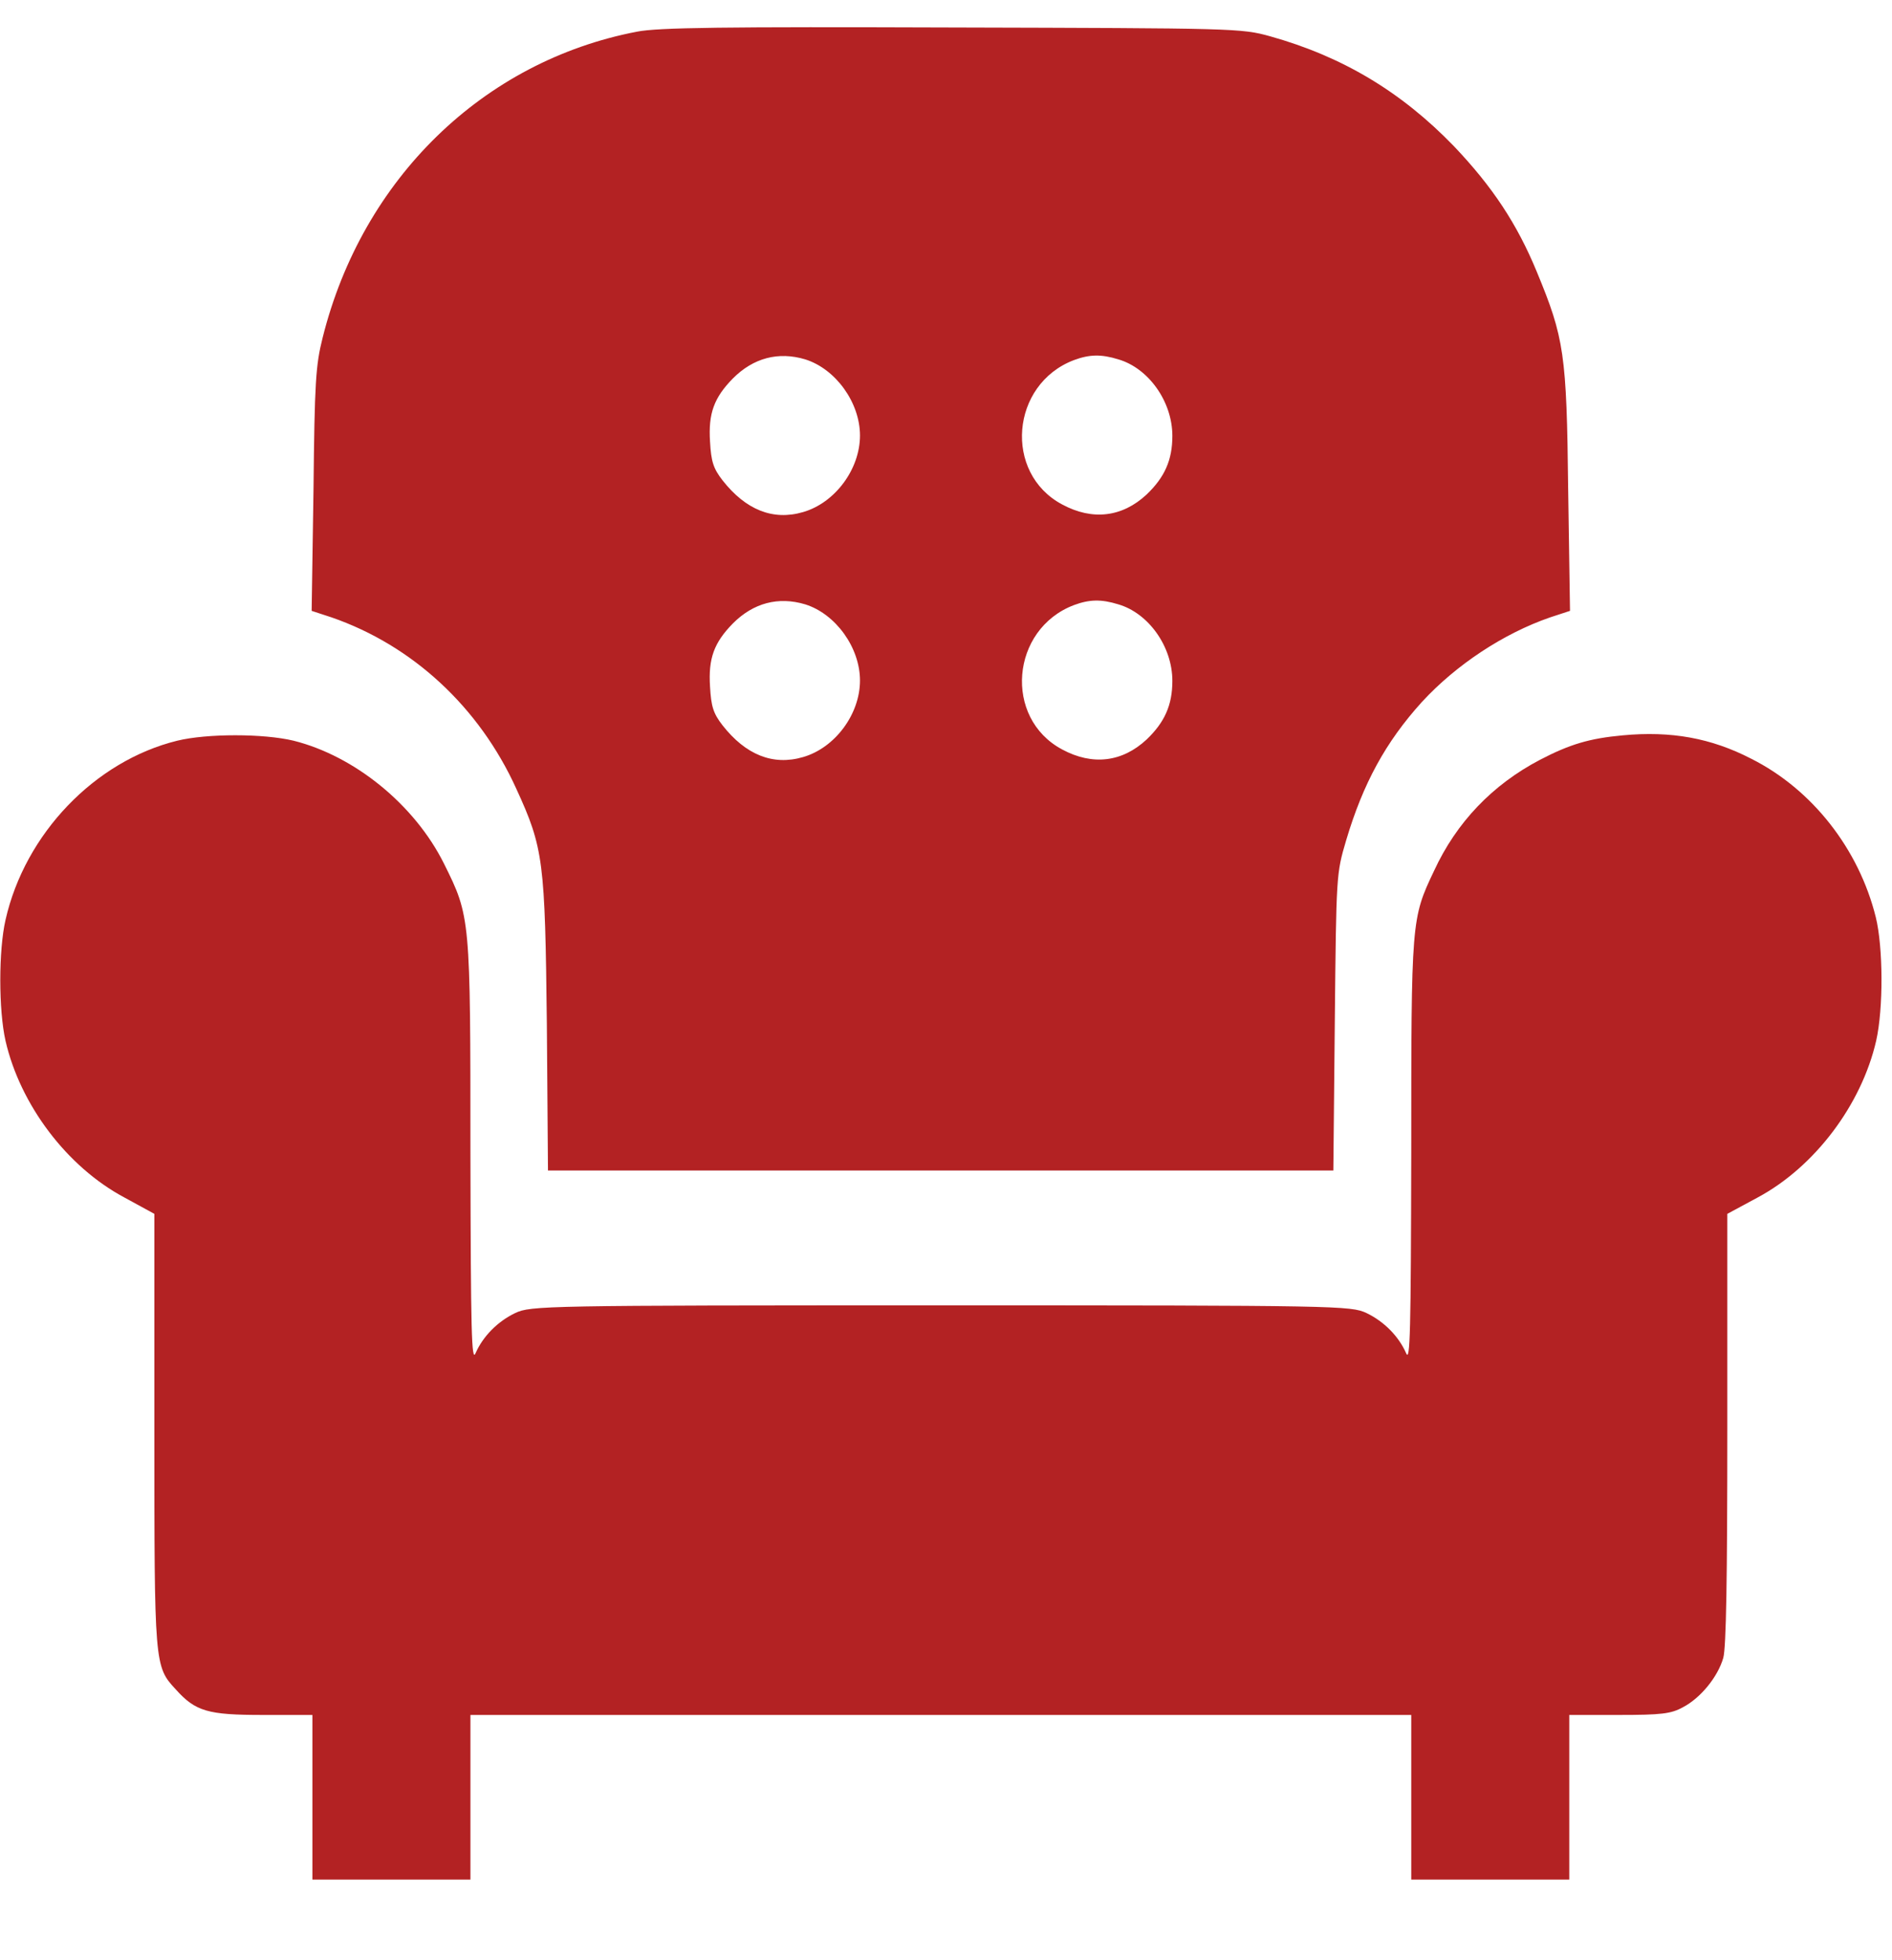
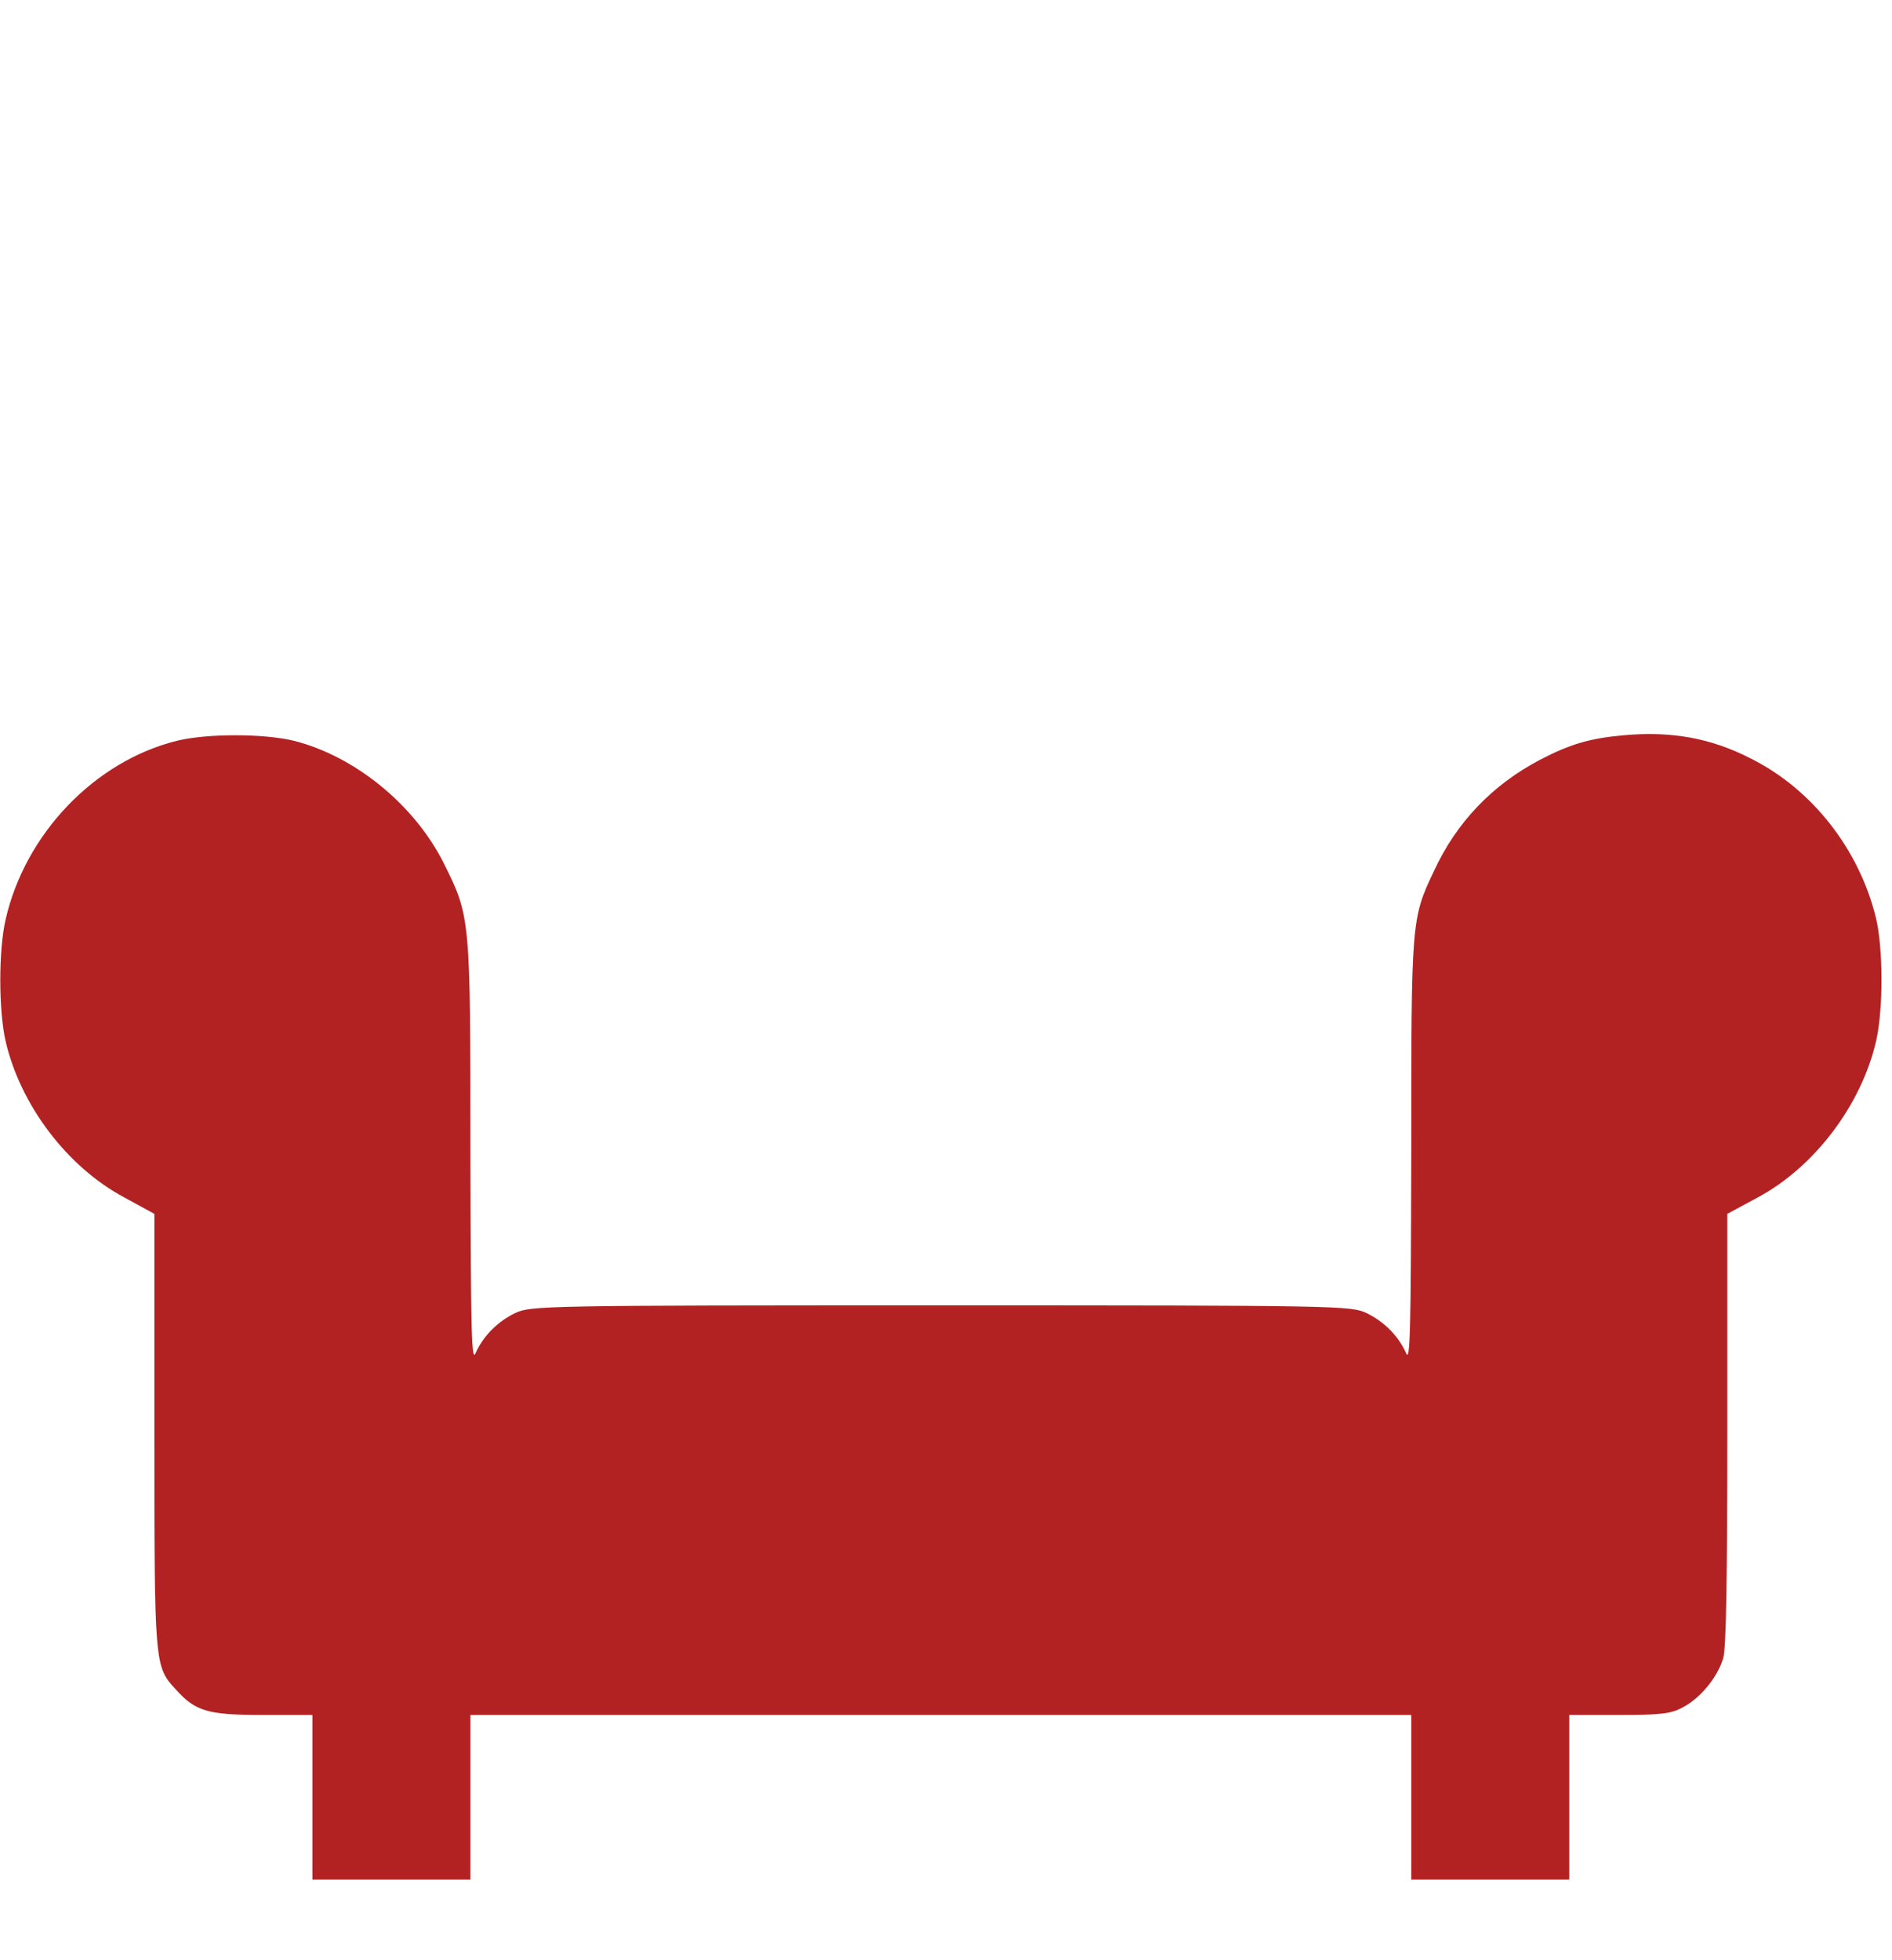
<svg xmlns="http://www.w3.org/2000/svg" width="139" height="144" viewBox="0 0 139 144" fill="none">
  <g clip-path="url(#clip0_1472_6177)">
-     <path d="M46.791 2.328C35.505 4.494 26.622 13.128 23.706 24.8C23.194 26.825 23.113 28.062 23.032 35.966L22.896 44.881L24.355 45.359C30.294 47.413 35.209 51.941 37.935 57.959C39.934 62.319 40.041 63.247 40.176 75.256L40.258 86H69.121H97.957L98.064 75.088C98.172 64.203 98.172 64.203 98.901 61.728C100.143 57.566 101.79 54.528 104.463 51.575C106.974 48.847 110.457 46.541 113.886 45.359L115.344 44.881L115.209 35.966C115.101 25.981 114.912 24.828 112.914 19.991C111.456 16.447 109.647 13.719 106.812 10.738C102.951 6.744 98.632 4.156 93.312 2.666C91.18 2.075 90.721 2.075 69.93 2.019C53.272 1.962 48.331 2.019 46.791 2.328ZM59.157 26.403C61.398 27.106 63.181 29.581 63.181 32C63.181 34.475 61.344 36.95 58.995 37.625C56.782 38.272 54.783 37.456 53.083 35.291C52.407 34.419 52.245 33.913 52.164 32.45C52.029 30.369 52.462 29.216 53.839 27.809C55.35 26.291 57.187 25.812 59.157 26.403ZM82.162 26.403C84.376 27.05 86.13 29.497 86.13 32.028C86.13 33.8 85.564 35.066 84.24 36.331C82.459 37.991 80.272 38.272 78.031 37.062C73.71 34.756 74.251 28.231 78.894 26.459C80.028 26.038 80.892 26.009 82.162 26.403ZM59.157 44.403C61.398 45.106 63.181 47.581 63.181 50C63.181 52.475 61.344 54.95 58.995 55.625C56.782 56.272 54.783 55.456 53.083 53.291C52.407 52.419 52.245 51.913 52.164 50.45C52.029 48.369 52.462 47.216 53.839 45.809C55.35 44.291 57.187 43.812 59.157 44.403ZM82.162 44.403C84.376 45.05 86.13 47.497 86.13 50.028C86.13 51.8 85.564 53.066 84.24 54.331C82.459 55.991 80.272 56.272 78.031 55.062C73.71 52.756 74.251 46.231 78.894 44.459C80.028 44.038 80.892 44.009 82.162 44.403Z" fill="#B32223" />
    <path d="M119.206 54.028C116.776 54.253 115.345 54.675 113.131 55.828C109.648 57.656 107.002 60.413 105.355 63.984C103.681 67.5 103.681 67.612 103.681 84.684C103.654 97.903 103.6 100.125 103.303 99.422C102.763 98.184 101.683 97.088 100.387 96.469C99.253 95.934 98.281 95.906 69.121 95.906C39.961 95.906 38.989 95.934 37.855 96.469C36.559 97.088 35.479 98.184 34.939 99.422C34.642 100.125 34.588 97.903 34.561 84.797C34.561 67.388 34.561 67.359 32.617 63.45C30.457 59.119 26.056 55.547 21.574 54.422C19.36 53.888 15.202 53.888 13.015 54.422C6.967 55.913 1.837 61.256 0.406 67.584C-0.107 69.834 -0.107 74.194 0.406 76.472C1.486 81.169 4.915 85.725 9.127 87.975L11.341 89.184V105.019C11.341 122.316 11.341 122.428 12.907 124.116C14.365 125.747 15.283 126 19.306 126H22.951V132.047V138.094H28.756H34.561V132.047V126H69.121H103.681V132.047V138.094H109.486H115.291V132.047V126H118.936C122.041 126 122.77 125.916 123.634 125.437C124.93 124.762 126.199 123.216 126.604 121.809C126.82 121.05 126.901 115.959 126.901 104.962V89.184L129.142 87.975C133.327 85.725 136.756 81.169 137.836 76.472C138.376 74.081 138.349 69.581 137.809 67.388C136.567 62.381 133.138 57.994 128.656 55.744C125.713 54.225 122.77 53.691 119.206 54.028Z" fill="#B32223" />
  </g>
  <defs>
    <clipPath id="clip0_1472_6177">
      <rect width="34.56" height="36" fill="white" transform="scale(4)" />
    </clipPath>
  </defs>
</svg>